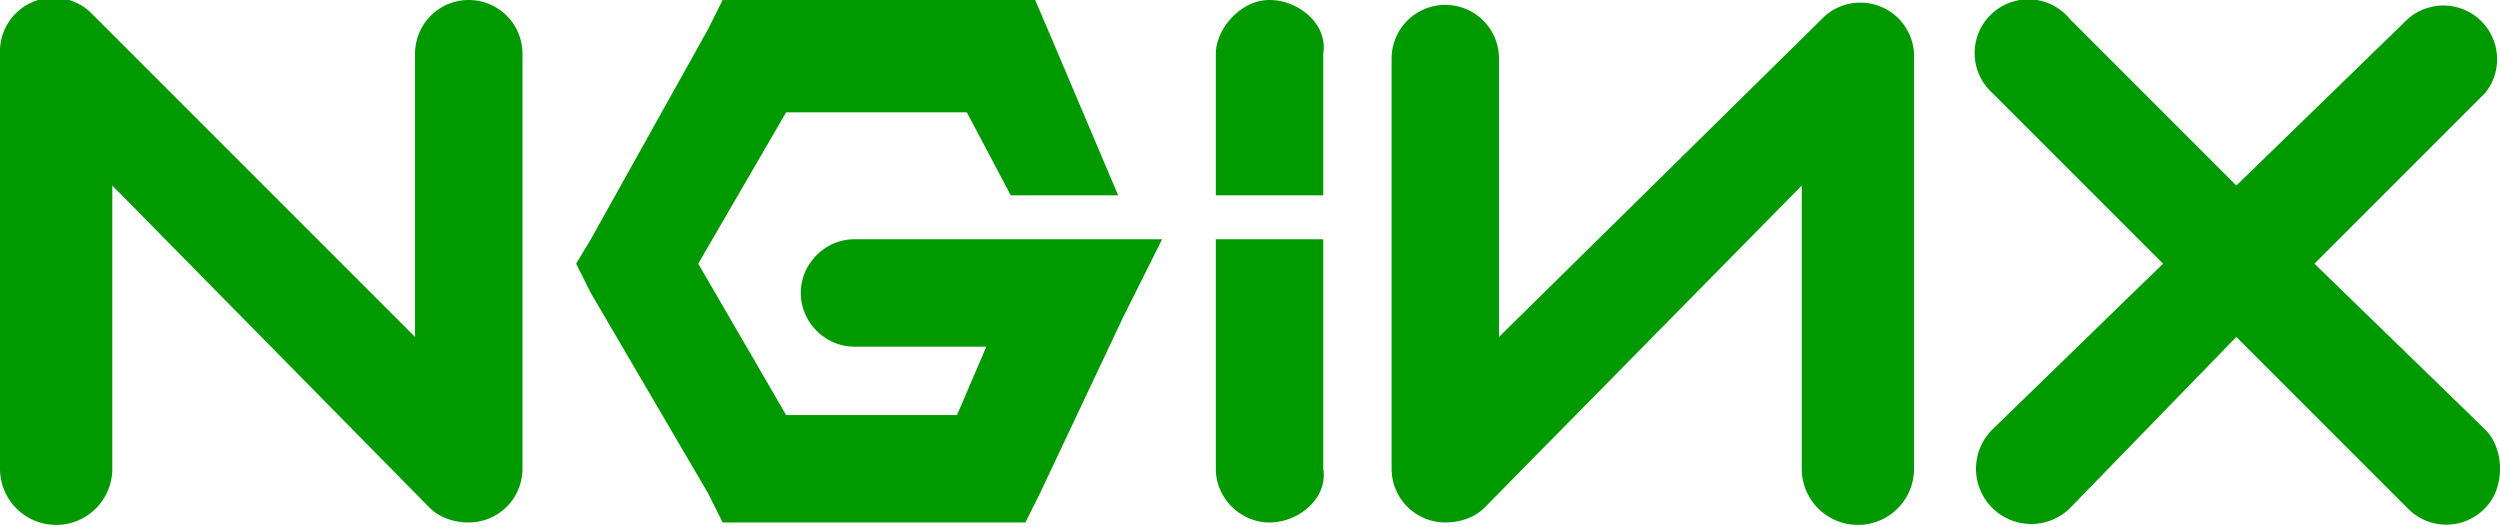
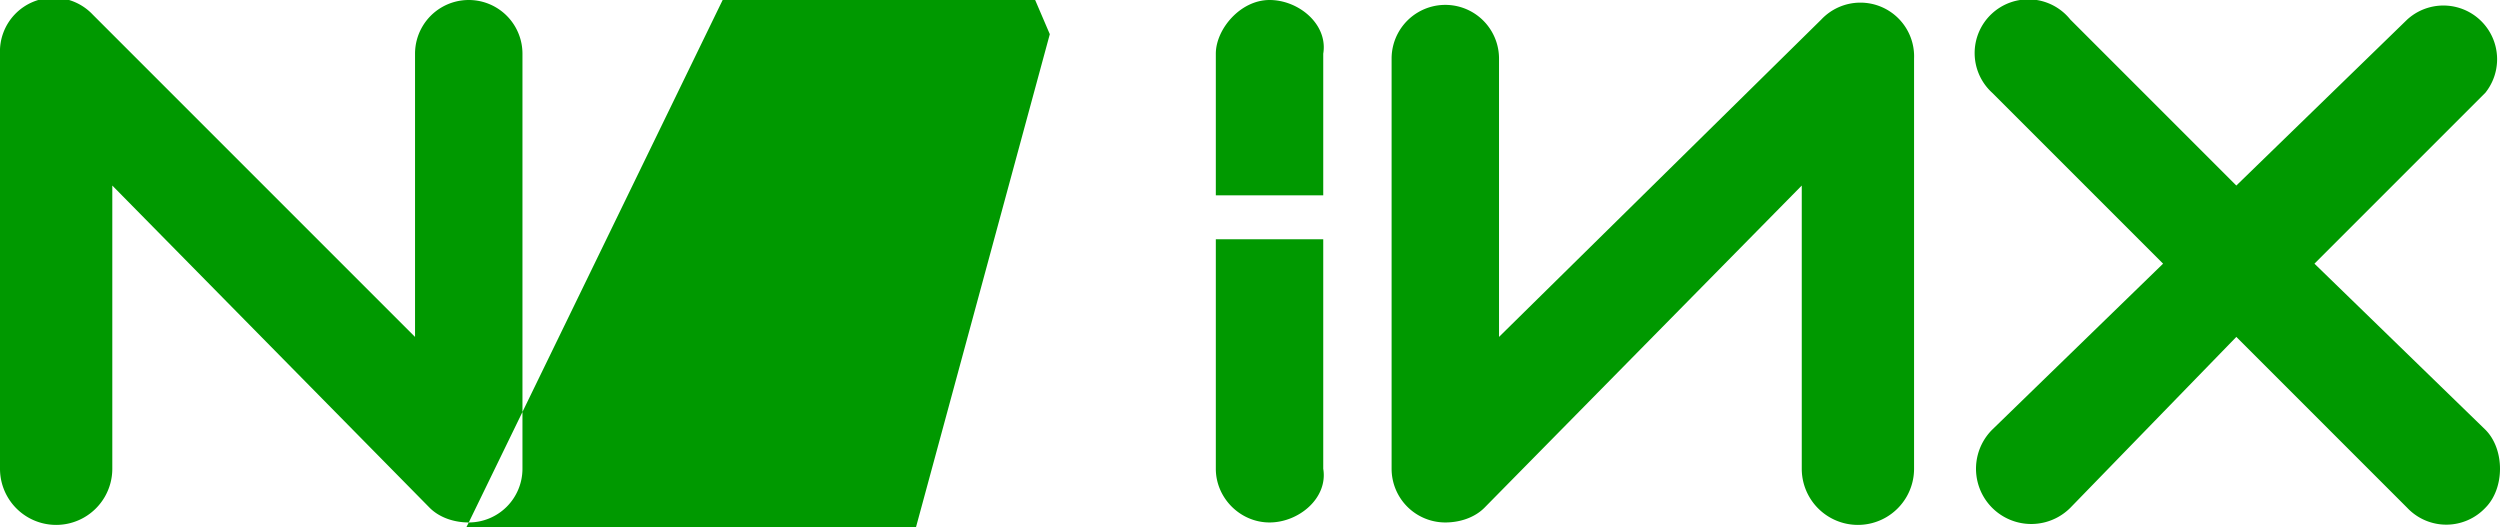
<svg xmlns="http://www.w3.org/2000/svg" width="512" height="108" preserveAspectRatio="xMidYMid">
  <g fill="#090">
-     <path d="M96 107c-3 0-6-1-8-3L23 38v58a11 11 0 11-23 0V11a11 11 0 0119-8l66 66V11a11 11 0 1122 0v85a11 11 0 01-11 11M148 0l-3 6-24 43-3 5 3 6 24 41 3 6h62l3-6 17-36 8-16h-63c-6 0-11 5-11 11s5 11 11 11h27l-6 14h-35l-18-31 18-31h37l9 17h22L215 7l-3-7h-64M260 0c-6 0-11 6-11 11v29h22V11c1-6-5-11-11-11M296 107a11 11 0 01-11-11V12a11 11 0 1122 0v57l66-65a11 11 0 0119 8v84a11 11 0 11-23 0V38l-65 66c-2 2-5 3-8 3M474 54l35-35a11 11 0 00-16-15l-35 34-34-34a11 11 0 10-16 15l35 35-35 34a11 11 0 1016 16l34-35 35 35a11 11 0 0016 0c4-4 4-12 0-16l-35-34M260 107c-6 0-11-5-11-11V49h22v47c1 6-5 11-11 11" />
+     <path d="M96 107c-3 0-6-1-8-3L23 38v58a11 11 0 11-23 0V11a11 11 0 0119-8l66 66V11a11 11 0 1122 0v85a11 11 0 01-11 11l-3 6-24 43-3 5 3 6 24 41 3 6h62l3-6 17-36 8-16h-63c-6 0-11 5-11 11s5 11 11 11h27l-6 14h-35l-18-31 18-31h37l9 17h22L215 7l-3-7h-64M260 0c-6 0-11 6-11 11v29h22V11c1-6-5-11-11-11M296 107a11 11 0 01-11-11V12a11 11 0 1122 0v57l66-65a11 11 0 0119 8v84a11 11 0 11-23 0V38l-65 66c-2 2-5 3-8 3M474 54l35-35a11 11 0 00-16-15l-35 34-34-34a11 11 0 10-16 15l35 35-35 34a11 11 0 1016 16l34-35 35 35a11 11 0 0016 0c4-4 4-12 0-16l-35-34M260 107c-6 0-11-5-11-11V49h22v47c1 6-5 11-11 11" />
  </g>
</svg>